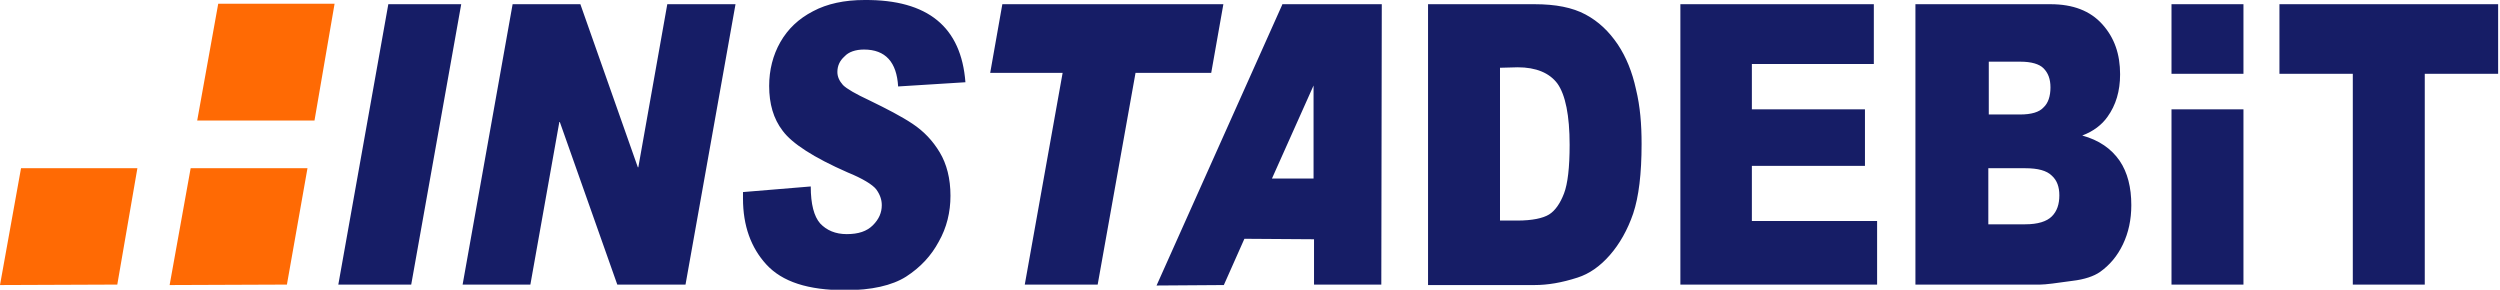
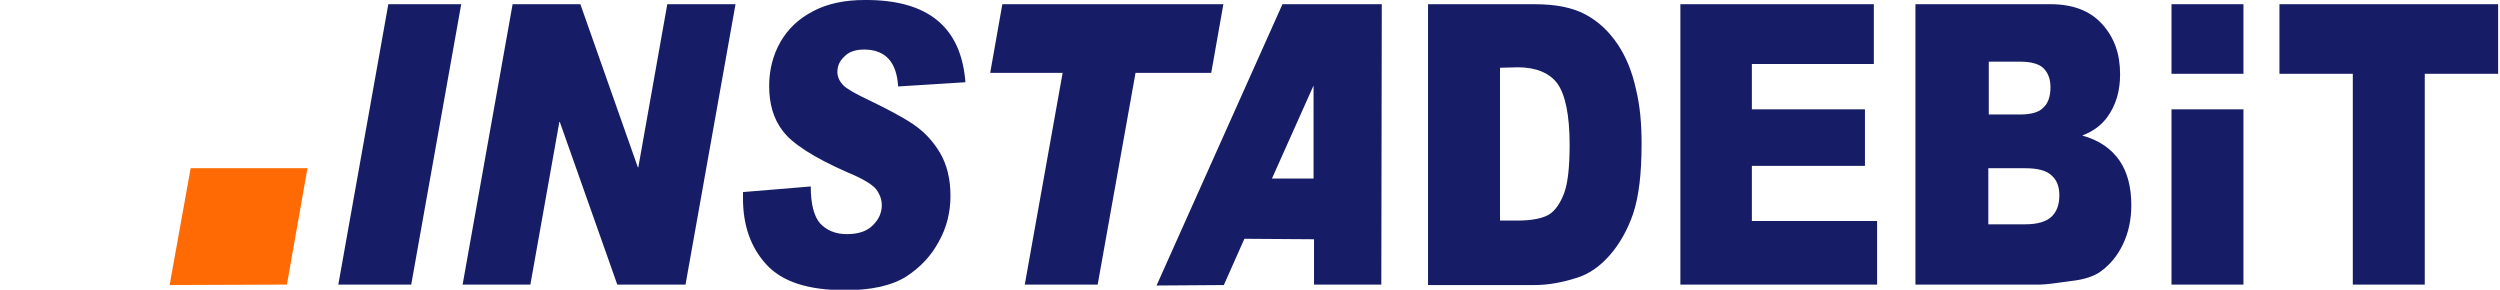
<svg xmlns="http://www.w3.org/2000/svg" xmlns:xlink="http://www.w3.org/1999/xlink" viewBox="0 0 535 62" xml:space="preserve" version="1.1">
  <title>ProGambler - INSTADEBIT</title>
  <defs>
-     <path d="m47.7,149l534.6,0l0,62l-534.6,0l0,-62z" id="SVGID_1_" />
-   </defs>
+     </defs>
  <clipPath id="SVGID_2_">
    <use x="-47.7" y="-149.099" id="svg_1" xlink:href="#SVGID_1_" />
  </clipPath>
  <g>
    <g id="svg_5">
      <path id="svg_2" fill="#161d66" d="m83.1,0.901l-10.7,60l15.6,0l10.7,-60l-15.6,0zm59.7,0l-6.2,34.9l-0.1,0l-12.3,-34.9l-14.5,0l-10.7,60l14.5,0l6.2,-34.8l0.1,0l12.3,34.8l14.6,0l10.7,-60l-14.6,0zm63.8,16.7l-14.4,0.9c-0.3,-5.2 -2.7,-7.9 -7.3,-7.9c-1.8,0 -3.3,0.5 -4.2,1.5c-1,0.9 -1.5,2 -1.5,3.3c0,1 0.4,1.9 1.2,2.8c0.8,0.8 2.7,1.9 5.7,3.3c3.7,1.8 6.8,3.4 9.2,5c2.4,1.6 4.3,3.6 5.8,6.1c1.5,2.5 2.3,5.6 2.3,9.3c0,3.5 -0.8,6.8 -2.5,9.8c-1.6,3 -3.9,5.5 -7,7.5c-3,1.9 -7.4,2.9 -13,2.9c-8,0 -13.5,-1.8 -16.9,-5.5c-3.3,-3.6 -5,-8.3 -5,-14.1l0,-1.4l14.5,-1.2c0,3.8 0.7,6.4 2,7.9c1.4,1.5 3.3,2.3 5.7,2.3c2.5,0 4.3,-0.6 5.6,-1.9c1.3,-1.3 1.9,-2.7 1.9,-4.3c0,-1.2 -0.4,-2.3 -1.2,-3.4c-0.8,-1 -2.9,-2.3 -6.1,-3.6c-7.3,-3.2 -11.9,-6.2 -13.9,-8.9c-2,-2.6 -2.9,-5.8 -2.9,-9.6c0,-3.4 0.8,-6.6 2.4,-9.4c1.6,-2.8 3.9,-5 7,-6.6c3,-1.6 6.7,-2.4 11,-2.4c13.6,-0.1 20.7,5.8 21.6,17.6m7.9,-16.7l-2.6,14.7l15.5,0l-8.1,45.3l15.6,0l8.1,-45.3l16.2,0l2.6,-14.7l-47.3,0zm91.1,0l22.8,0c4.5,0 8.1,0.7 10.9,2.2c2.8,1.5 5,3.6 6.9,6.4c1.8,2.7 3.1,5.9 3.9,9.6c0.9,3.7 1.2,7.5 1.2,11.7c0,6.4 -0.6,11.3 -1.8,14.9c-1.2,3.5 -2.9,6.5 -5,8.9c-2.1,2.4 -4.4,4 -6.9,4.8c-3.4,1.1 -6.4,1.6 -9.2,1.6l-22.8,0l0,-60.1zm15.4,13.6l0,32.7l3.7,0c3.2,0 5.5,-0.5 6.8,-1.3c1.3,-0.8 2.4,-2.4 3.2,-4.5c0.8,-2.1 1.2,-5.6 1.2,-10.4c0,-6.3 -0.9,-10.7 -2.6,-13.1c-1.7,-2.3 -4.6,-3.5 -8.5,-3.5l-3.8,0.1zm38.6,-13.6l0,60l42.1,0l0,-13.6l-26.8,0l0,-11.8l24.2,0l0,-12.1l-24.2,0l0,-9.7l26.1,0l0,-12.8l-41.4,0zm50.3,0l28.9,0c4.8,0 8.5,1.4 11.1,4.3c2.6,2.9 3.8,6.4 3.8,10.7c0,3.6 -0.9,6.6 -2.7,9.1c-1.2,1.7 -3,3.1 -5.4,4c3.6,1 6.2,2.8 8,5.4c1.7,2.5 2.5,5.7 2.5,9.5c0,3.1 -0.6,5.9 -1.8,8.4c-1.2,2.5 -2.8,4.4 -4.9,5.9c-1.3,0.9 -3.3,1.6 -5.9,1.9c-3.5,0.5 -5.8,0.8 -6.9,0.8l-26.7,0l0,-60zm15.6,23.6l6.8,0c2.4,0 4.1,-0.5 5,-1.5c1,-0.9 1.5,-2.4 1.5,-4.3c0,-1.8 -0.5,-3.1 -1.5,-4.1c-0.9,-0.9 -2.6,-1.4 -4.9,-1.4l-6.8,0l0,11.3l-0.1,0zm0,23.5l7.9,0c2.7,0 4.6,-0.6 5.7,-1.7c1.1,-1.1 1.6,-2.6 1.6,-4.5c0,-1.8 -0.5,-3.2 -1.6,-4.2c-1.1,-1.1 -3,-1.6 -5.7,-1.6l-7.9,0l0,12zm62.3,-47.1l0,14.9l15.7,0l0,45.1l15.4,0l0,-45.1l15.7,0l0,-14.9l-46.8,0zm-213.4,0.1l-26.9,60.1l14.4,-0.1l4.4,-9.9l14.9,0.1l0,9.7l14.4,0l0.1,-60l-21.3,0l0,0.1zm-2.2,37.2l8.9,-19.9l0,19.9l-8.9,0zm192.5,-14.8l0,37.5l15.4,0l0,-37.5l-15.4,0zm0,-22.5l0,14.9l15.4,0l0,-14.9l-15.4,0z" class="st2" />
      <path id="svg_3" fill="#ff6a04" d="m40.8,36.001l-4.5,25l25.1,-0.1l4.4,-24.9l-25,0z" />
      <path id="svg_4" fill="#ff6a04" clip-path="url(#SVGID_2_)" d="m46.7,0.801l-4.5,25l25.1,0l4.3,-25l-24.9,0zm-42.2,35.2l-4.5,25l25.1,-0.1l4.3,-24.9l-24.9,0z" class="st4" />
    </g>
  </g>
</svg>